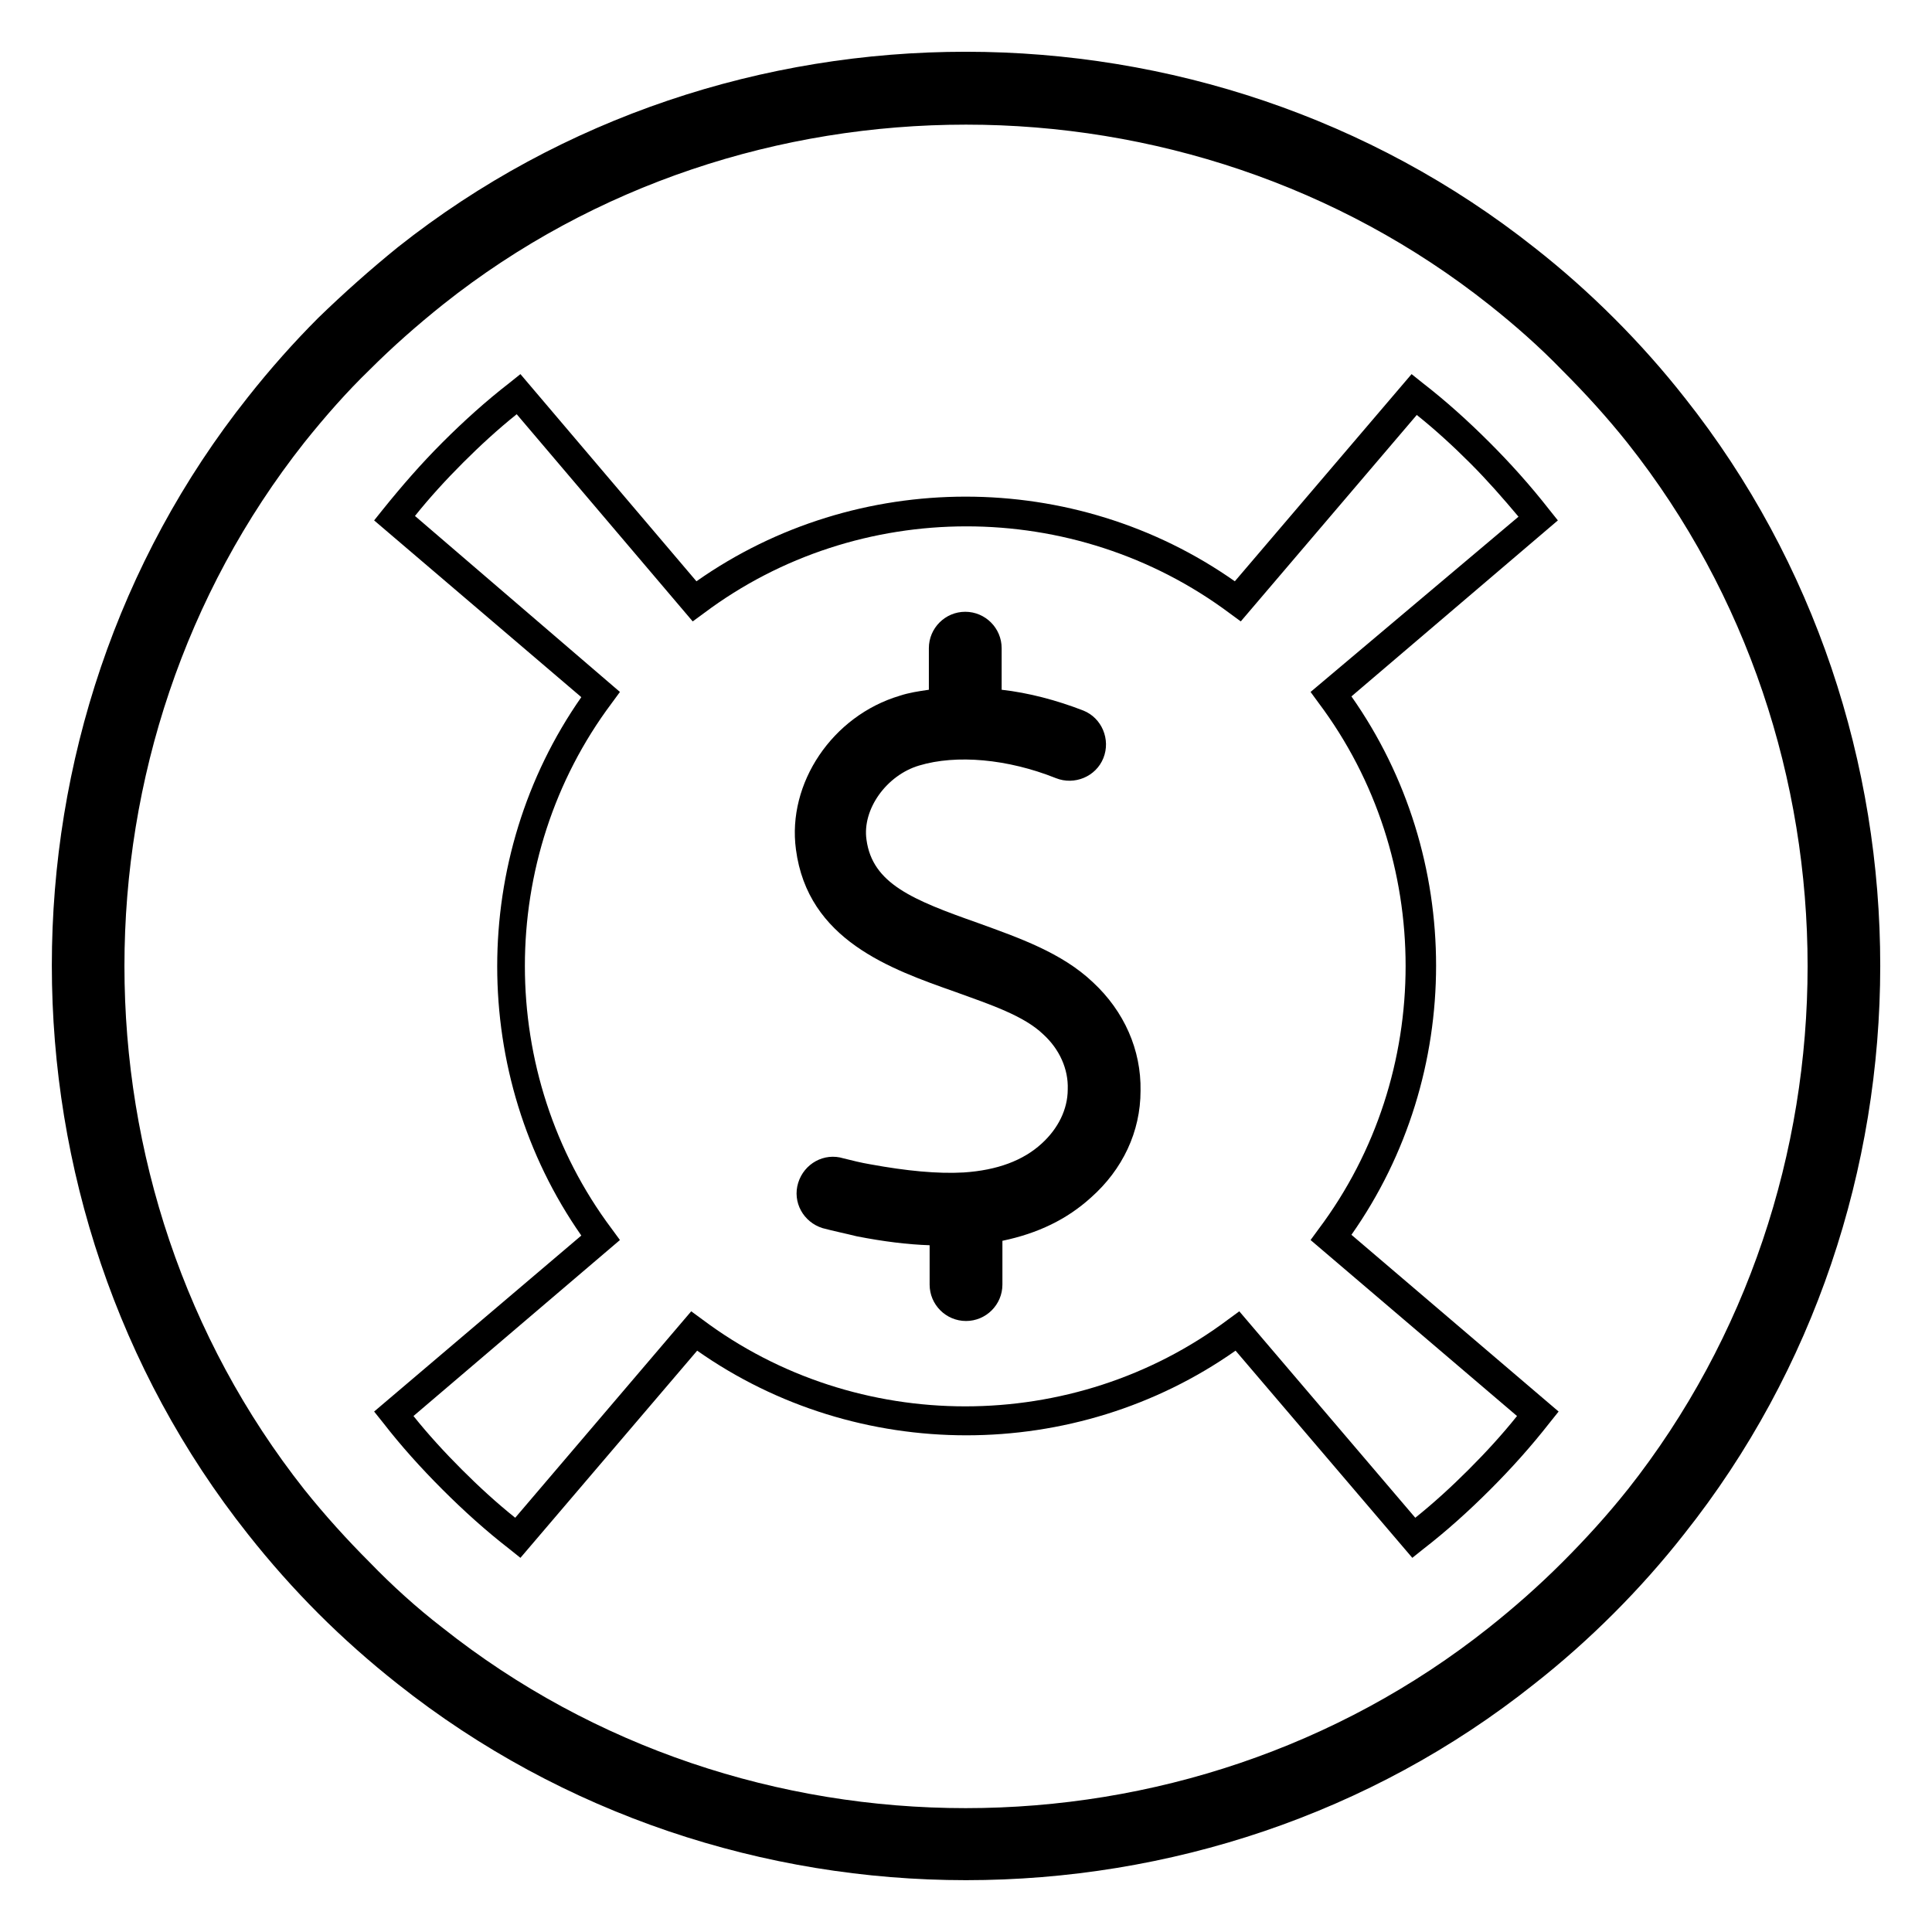
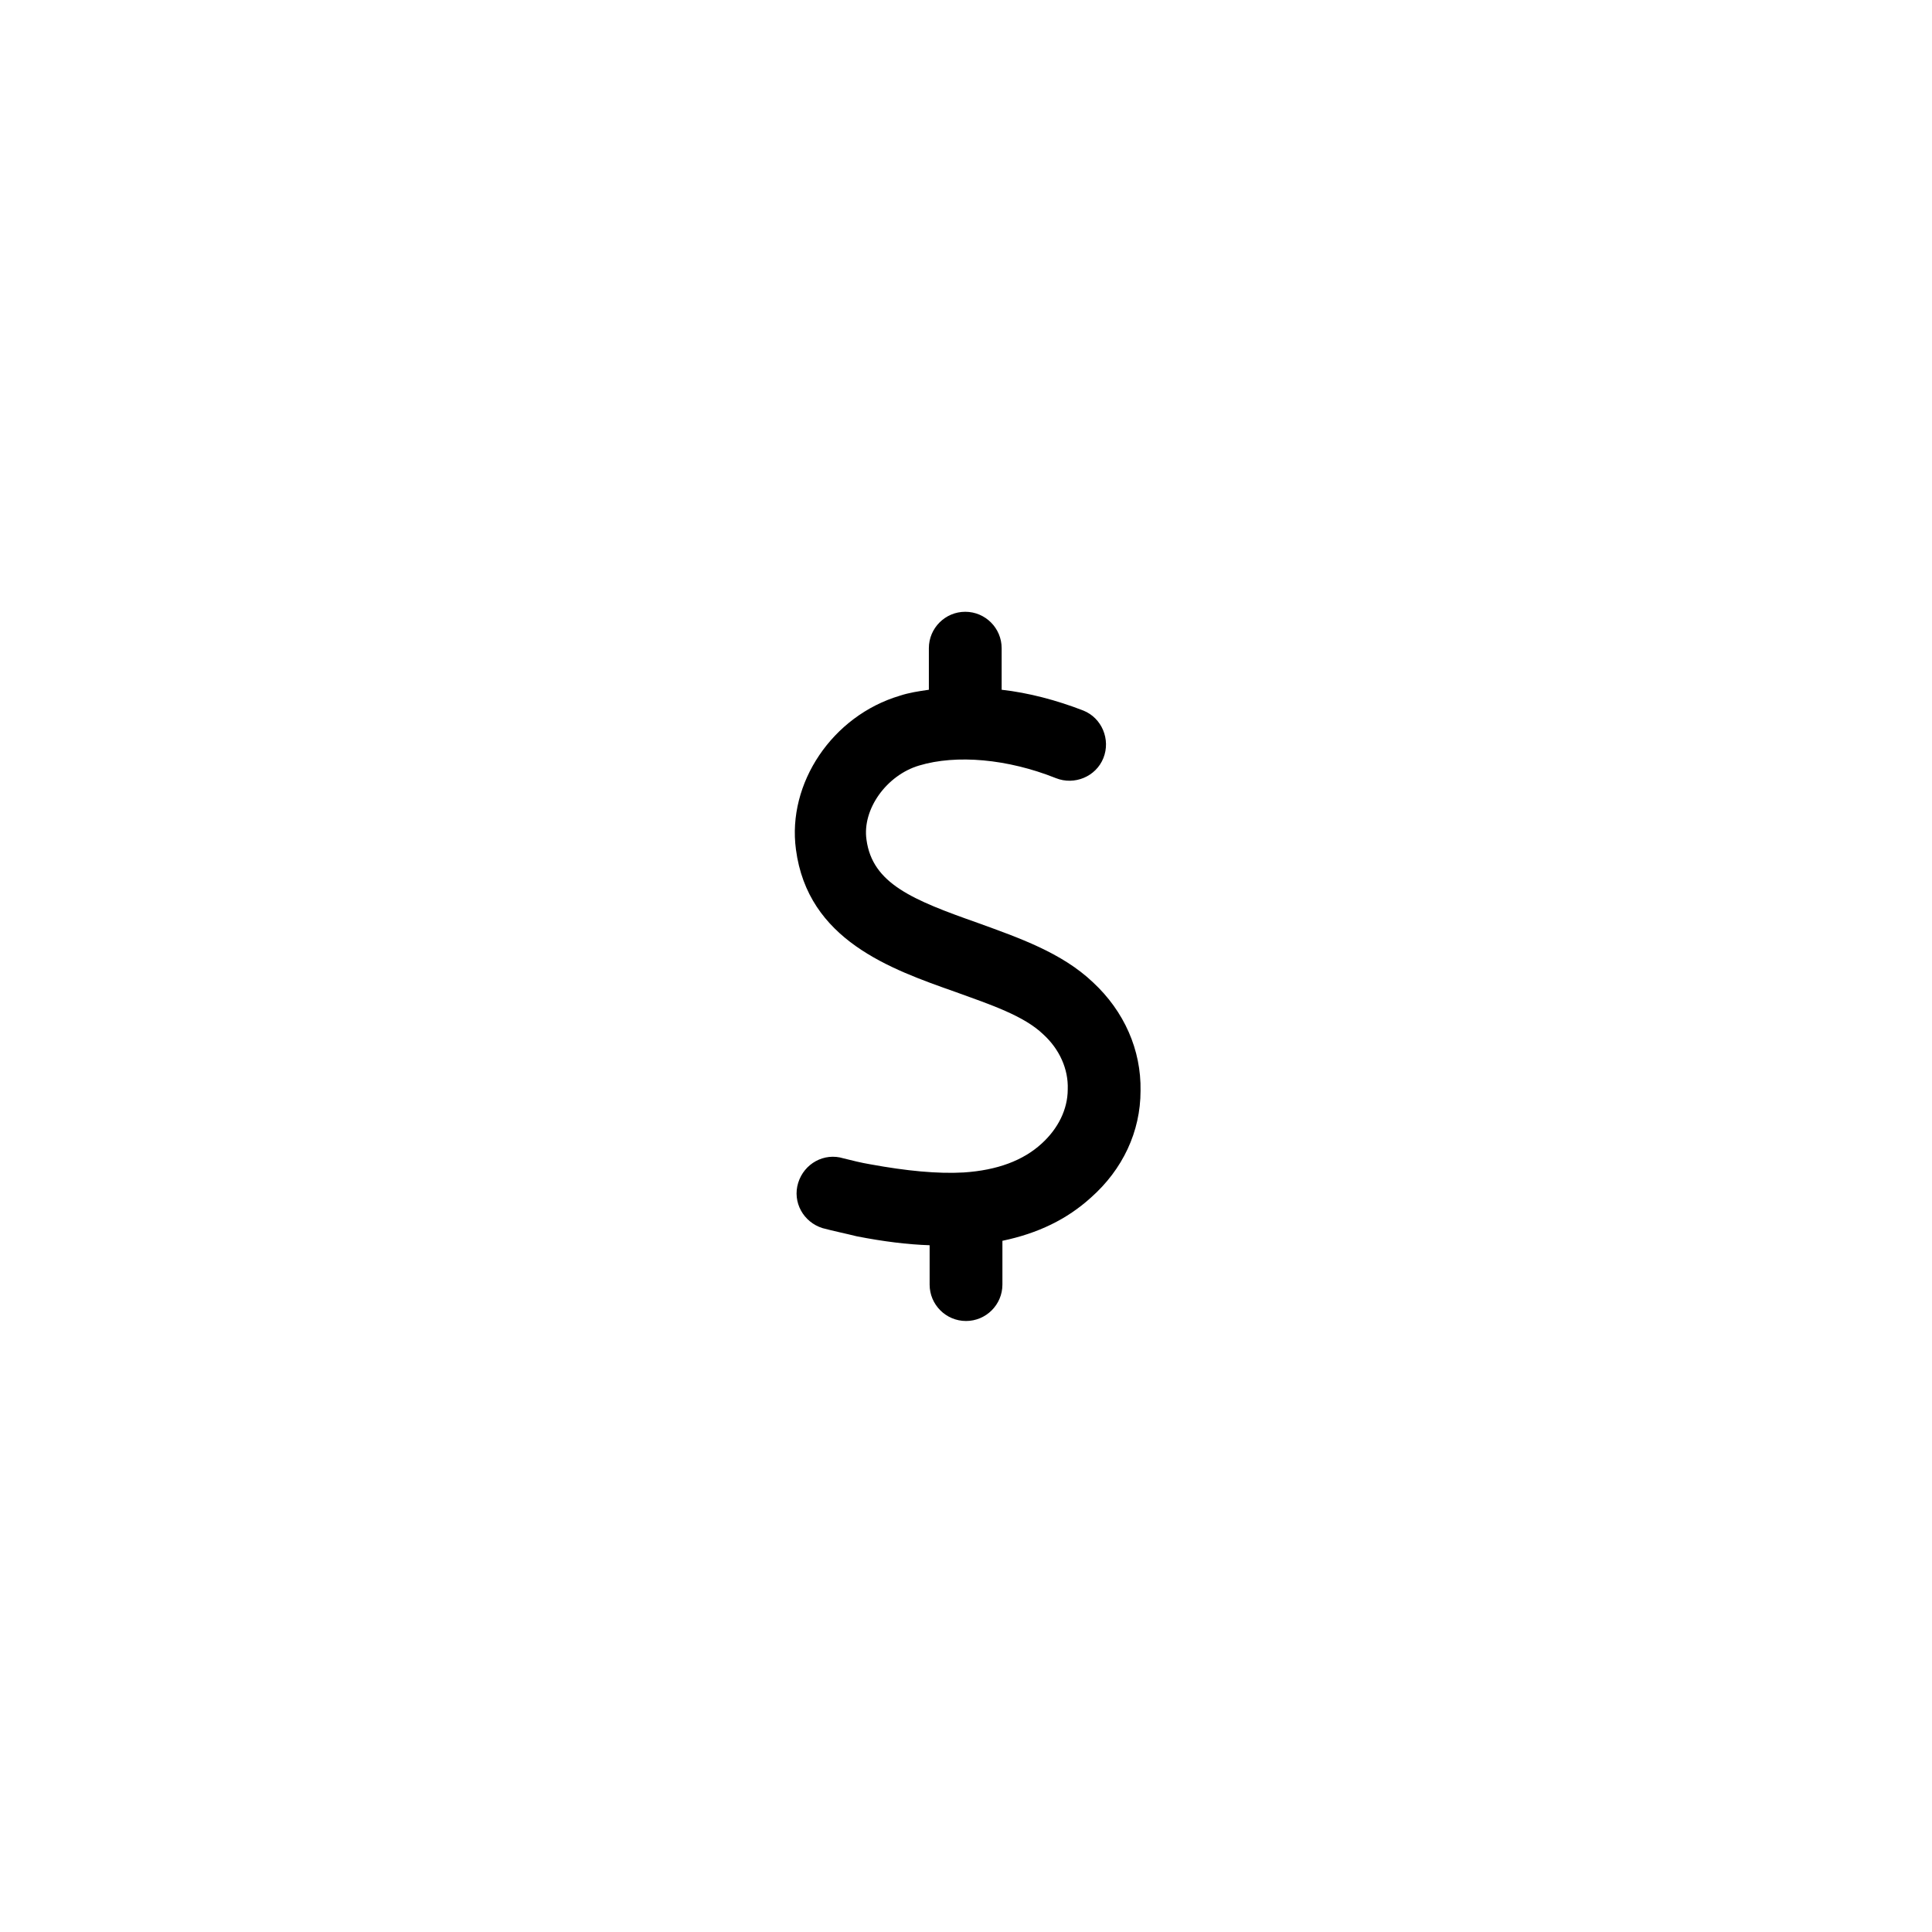
<svg xmlns="http://www.w3.org/2000/svg" fill="#000000" width="800px" height="800px" version="1.1" viewBox="144 144 512 512">
  <g>
-     <path d="m590.5 249.45c-5.707-7.281-12.004-14.367-18.695-21.059-6.691-6.691-13.777-12.988-21.059-18.695-87.379-69.273-214.12-69.273-301.3-0.195-7.281 5.902-14.367 12.203-21.059 18.695-6.496 6.496-12.793 13.578-18.695 21.059-69.273 87.184-69.273 213.92 0 301.3 5.902 7.477 12.203 14.562 18.695 21.059 6.496 6.496 13.578 12.793 21.059 18.695 43.691 34.637 97.219 51.957 150.55 51.957 53.531 0 107.06-17.32 150.55-51.957 7.281-5.707 14.367-12.004 21.059-18.695 6.691-6.691 12.988-13.777 18.695-21.059 69.277-87.184 69.277-213.92 0.199-301.11zm-15.152 289.3c-5.312 6.691-11.219 13.188-17.32 19.285-6.297 6.297-12.793 12.004-19.484 17.32-80.293 63.762-197 63.762-277.29 0-6.887-5.312-13.383-11.219-19.285-17.32-5.902-5.902-11.809-12.398-17.32-19.285-63.562-80.492-63.562-197 0.004-277.49 5.512-6.887 11.219-13.383 17.32-19.285 6.102-6.102 12.594-11.809 19.484-17.32 40.145-31.883 89.344-47.625 138.55-47.625 49.199 0 98.598 15.941 138.75 47.824 6.691 5.312 13.188 11.02 19.285 17.32 6.102 6.102 12.004 12.594 17.32 19.285 63.562 80.293 63.562 196.8-0.004 277.29z" />
-     <path d="m554.49 278.96c-4.922-6.297-10.234-12.203-15.742-17.711-5.707-5.707-11.609-11.02-17.711-15.742l-2.953-2.363-46.84 54.906c-42.508-29.914-100.17-29.914-142.68 0l-46.645-54.906-2.953 2.363c-6.102 4.723-12.004 10.035-17.711 15.742-5.707 5.707-10.824 11.609-15.742 17.711l-2.363 2.953 54.906 46.84c-29.719 42.508-29.719 100.17 0 142.68l-54.906 46.641 2.363 2.953c4.723 6.102 10.035 12.004 15.742 17.711 5.707 5.707 11.609 11.02 17.711 15.742l2.953 2.363 46.84-54.906c42.508 29.914 100.17 29.914 142.68 0l46.84 54.906 2.953-2.363c6.102-4.723 12.004-10.035 17.711-15.742 5.512-5.512 10.824-11.414 15.742-17.711l2.363-2.953-54.906-46.84c29.914-42.508 29.914-100.17 0-142.68l54.707-46.641zm-63.176 48.414 2.164 2.953c30.699 40.934 30.699 98.398 0 139.34l-2.164 2.953 54.711 46.641c-3.938 4.922-8.266 9.645-12.793 14.168-4.527 4.527-9.25 8.855-14.168 12.793l-46.641-54.711-2.953 2.164c-40.934 30.699-98.398 30.699-139.34 0l-2.953-2.164-46.641 54.711c-4.922-3.938-9.645-8.266-14.168-12.793-4.527-4.527-8.855-9.25-12.793-14.168l54.711-46.641-2.164-2.953c-30.699-40.934-30.699-98.398 0-139.34l2.164-2.953-54.316-46.641c3.938-4.922 8.266-9.645 12.793-14.168 4.527-4.527 9.25-8.855 14.168-12.793l46.641 54.906 2.953-2.164c40.934-30.699 98.203-30.699 139.34 0l2.953 2.164 46.641-54.711c4.922 3.938 9.645 8.266 14.168 12.793 4.527 4.527 8.66 9.25 12.793 14.168z" />
    <path d="m403.15 388.59c-17.32-6.102-27.945-10.43-29.52-22.043-1.18-8.07 5.312-17.121 13.973-19.68 9.84-2.953 23.418-1.77 36.211 3.344 4.922 1.969 10.629-0.395 12.594-5.312 1.969-4.922-0.395-10.629-5.312-12.594-7.086-2.754-14.562-4.723-21.648-5.512v-11.02c0-5.312-4.328-9.645-9.645-9.645-5.312 0-9.645 4.328-9.645 9.645v11.02c-2.754 0.395-5.312 0.789-7.676 1.574-17.91 5.312-29.914 23.223-27.551 40.738 3.148 24.008 24.992 31.684 42.312 37.785 9.25 3.344 18.105 6.297 23.223 11.219 4.328 3.938 6.691 9.25 6.496 14.562 0 5.312-2.559 10.43-6.887 14.367-4.922 4.527-11.809 7.086-20.664 7.676-6.887 0.395-15.152-0.395-24.797-2.164-2.363-0.395-4.723-0.984-7.086-1.574-5.117-1.574-10.43 1.379-12.004 6.496-1.574 5.117 1.379 10.43 6.496 12.004 2.953 0.789 5.902 1.379 9.055 2.164 7.086 1.379 13.383 2.164 19.285 2.363v10.43c0 5.312 4.328 9.645 9.645 9.645 5.312 0 9.645-4.328 9.645-9.645v-11.609c9.445-1.969 17.121-5.707 23.418-11.414 8.461-7.477 13.188-17.516 13.188-28.34 0.195-10.824-4.328-21.059-12.594-28.734-8.273-7.875-19.688-11.812-30.512-15.746z" />
  </g>
</svg>